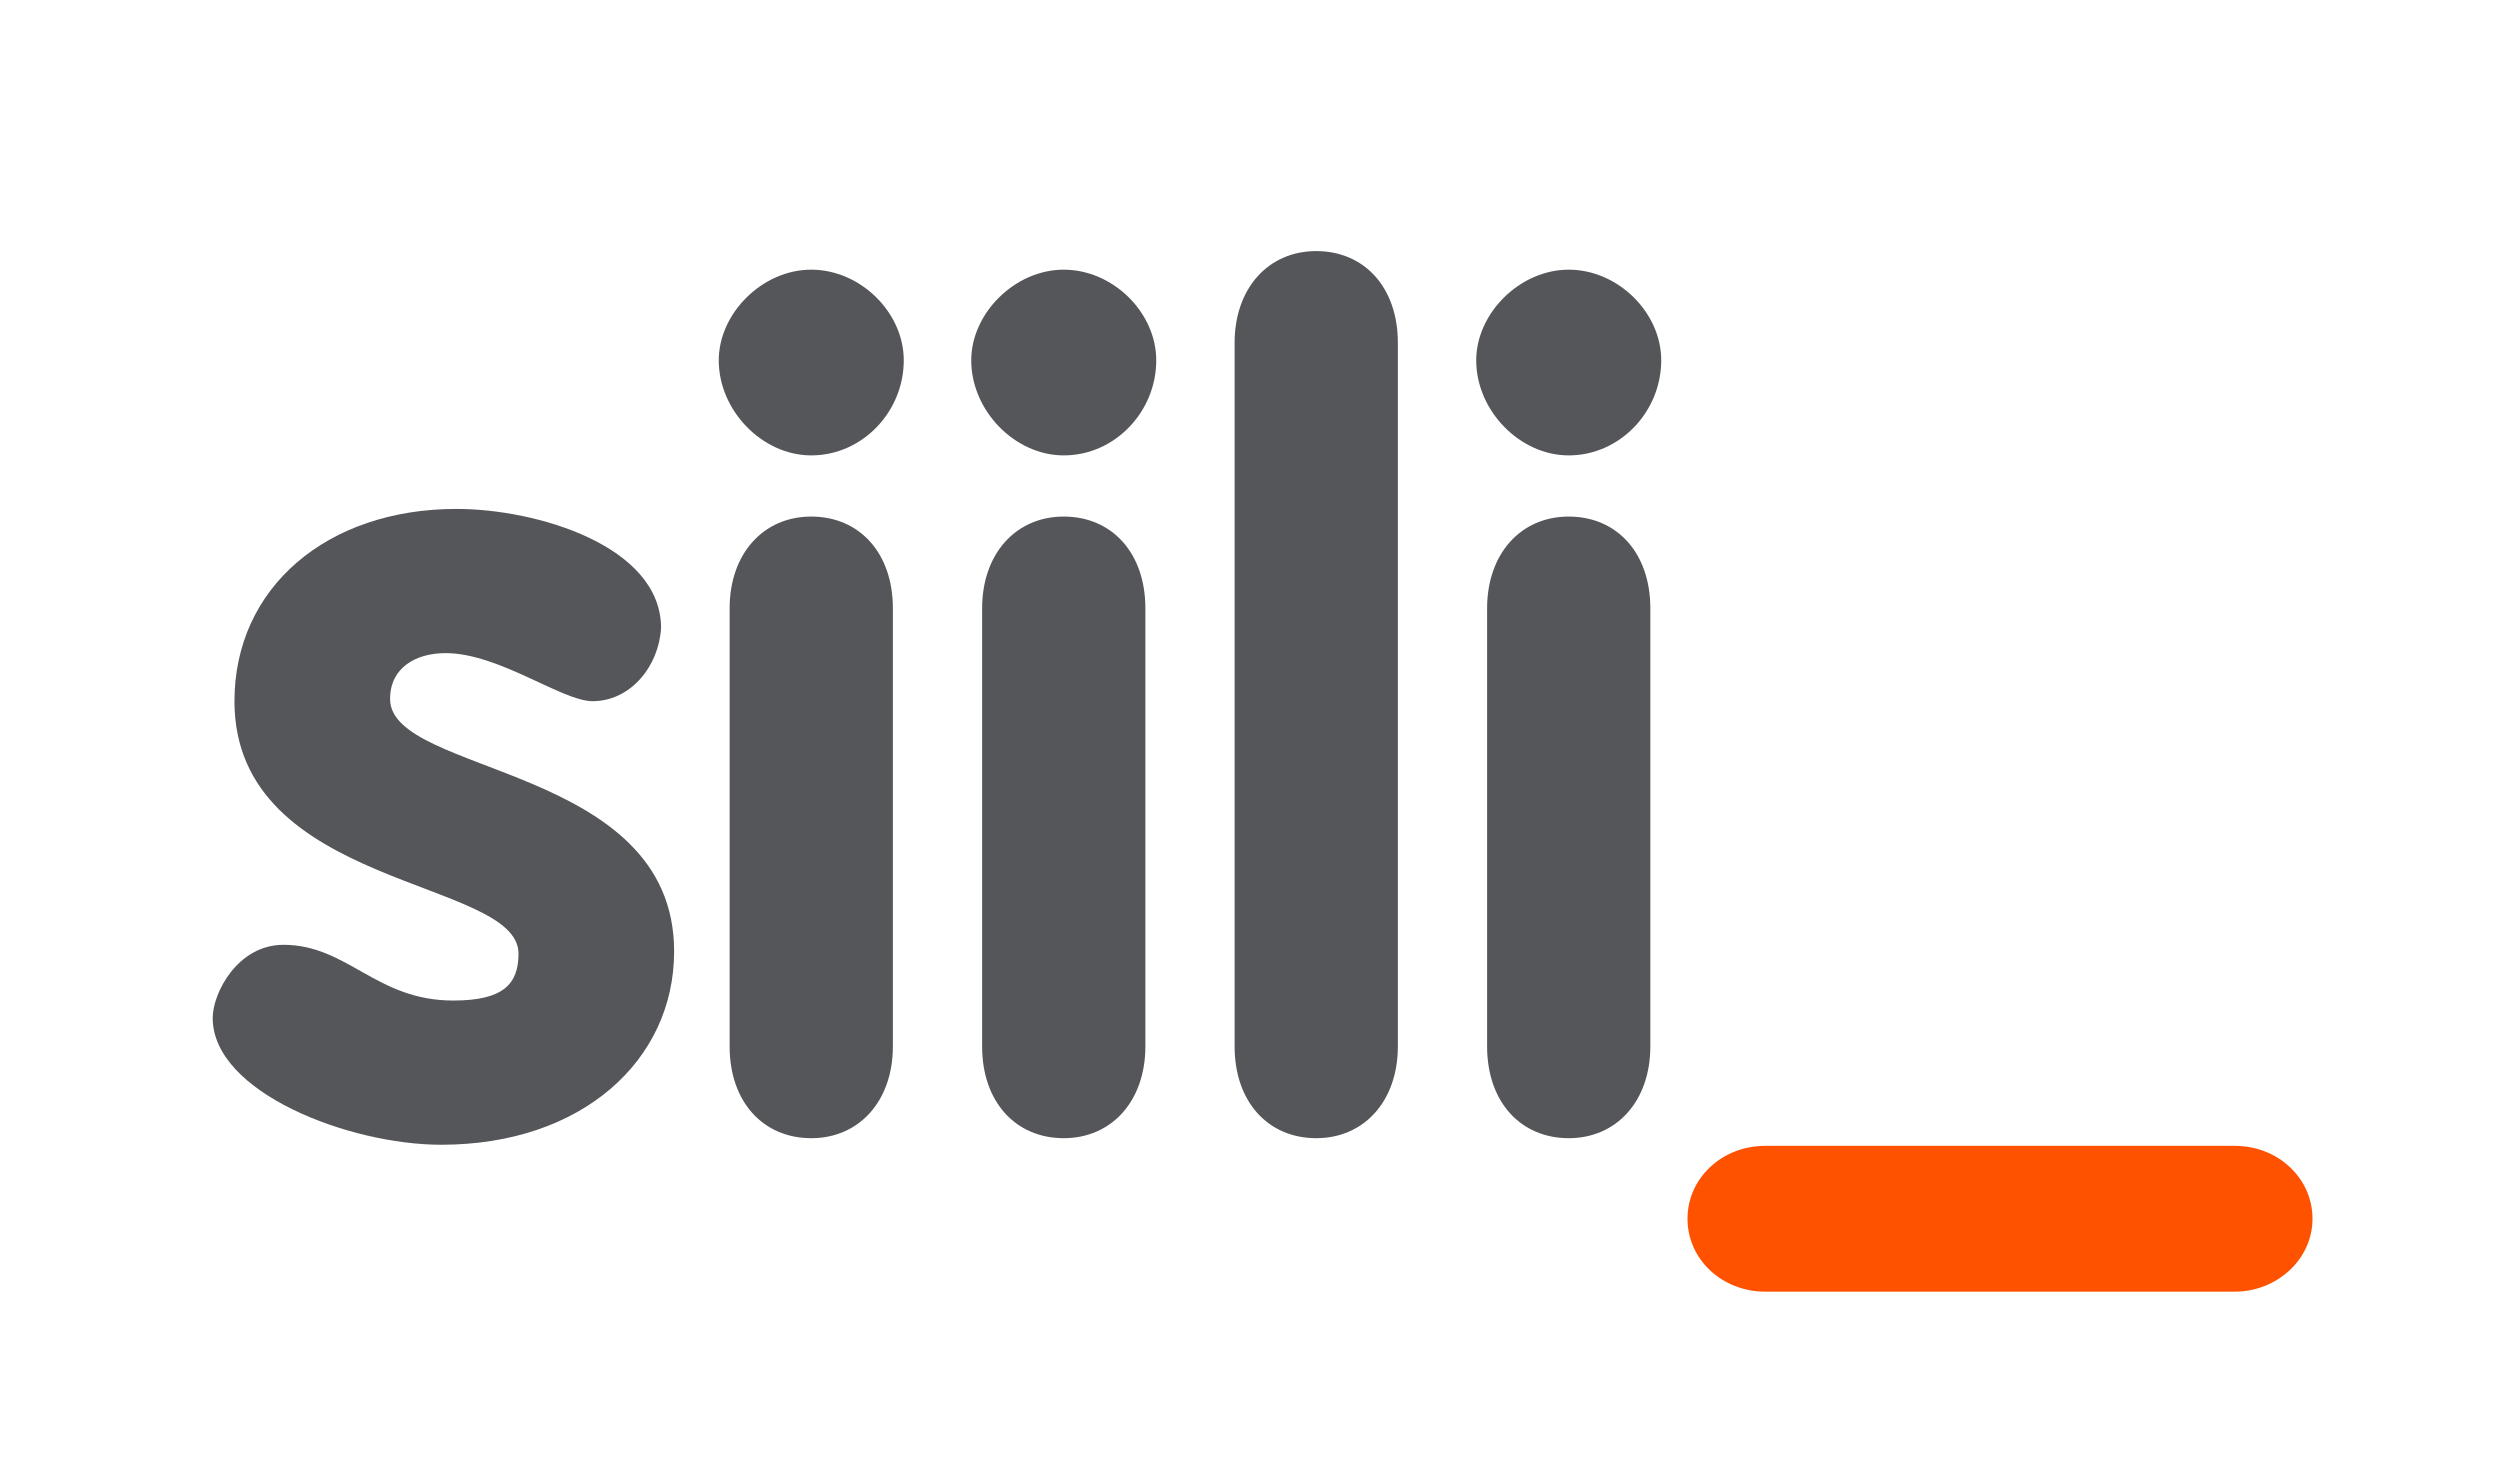
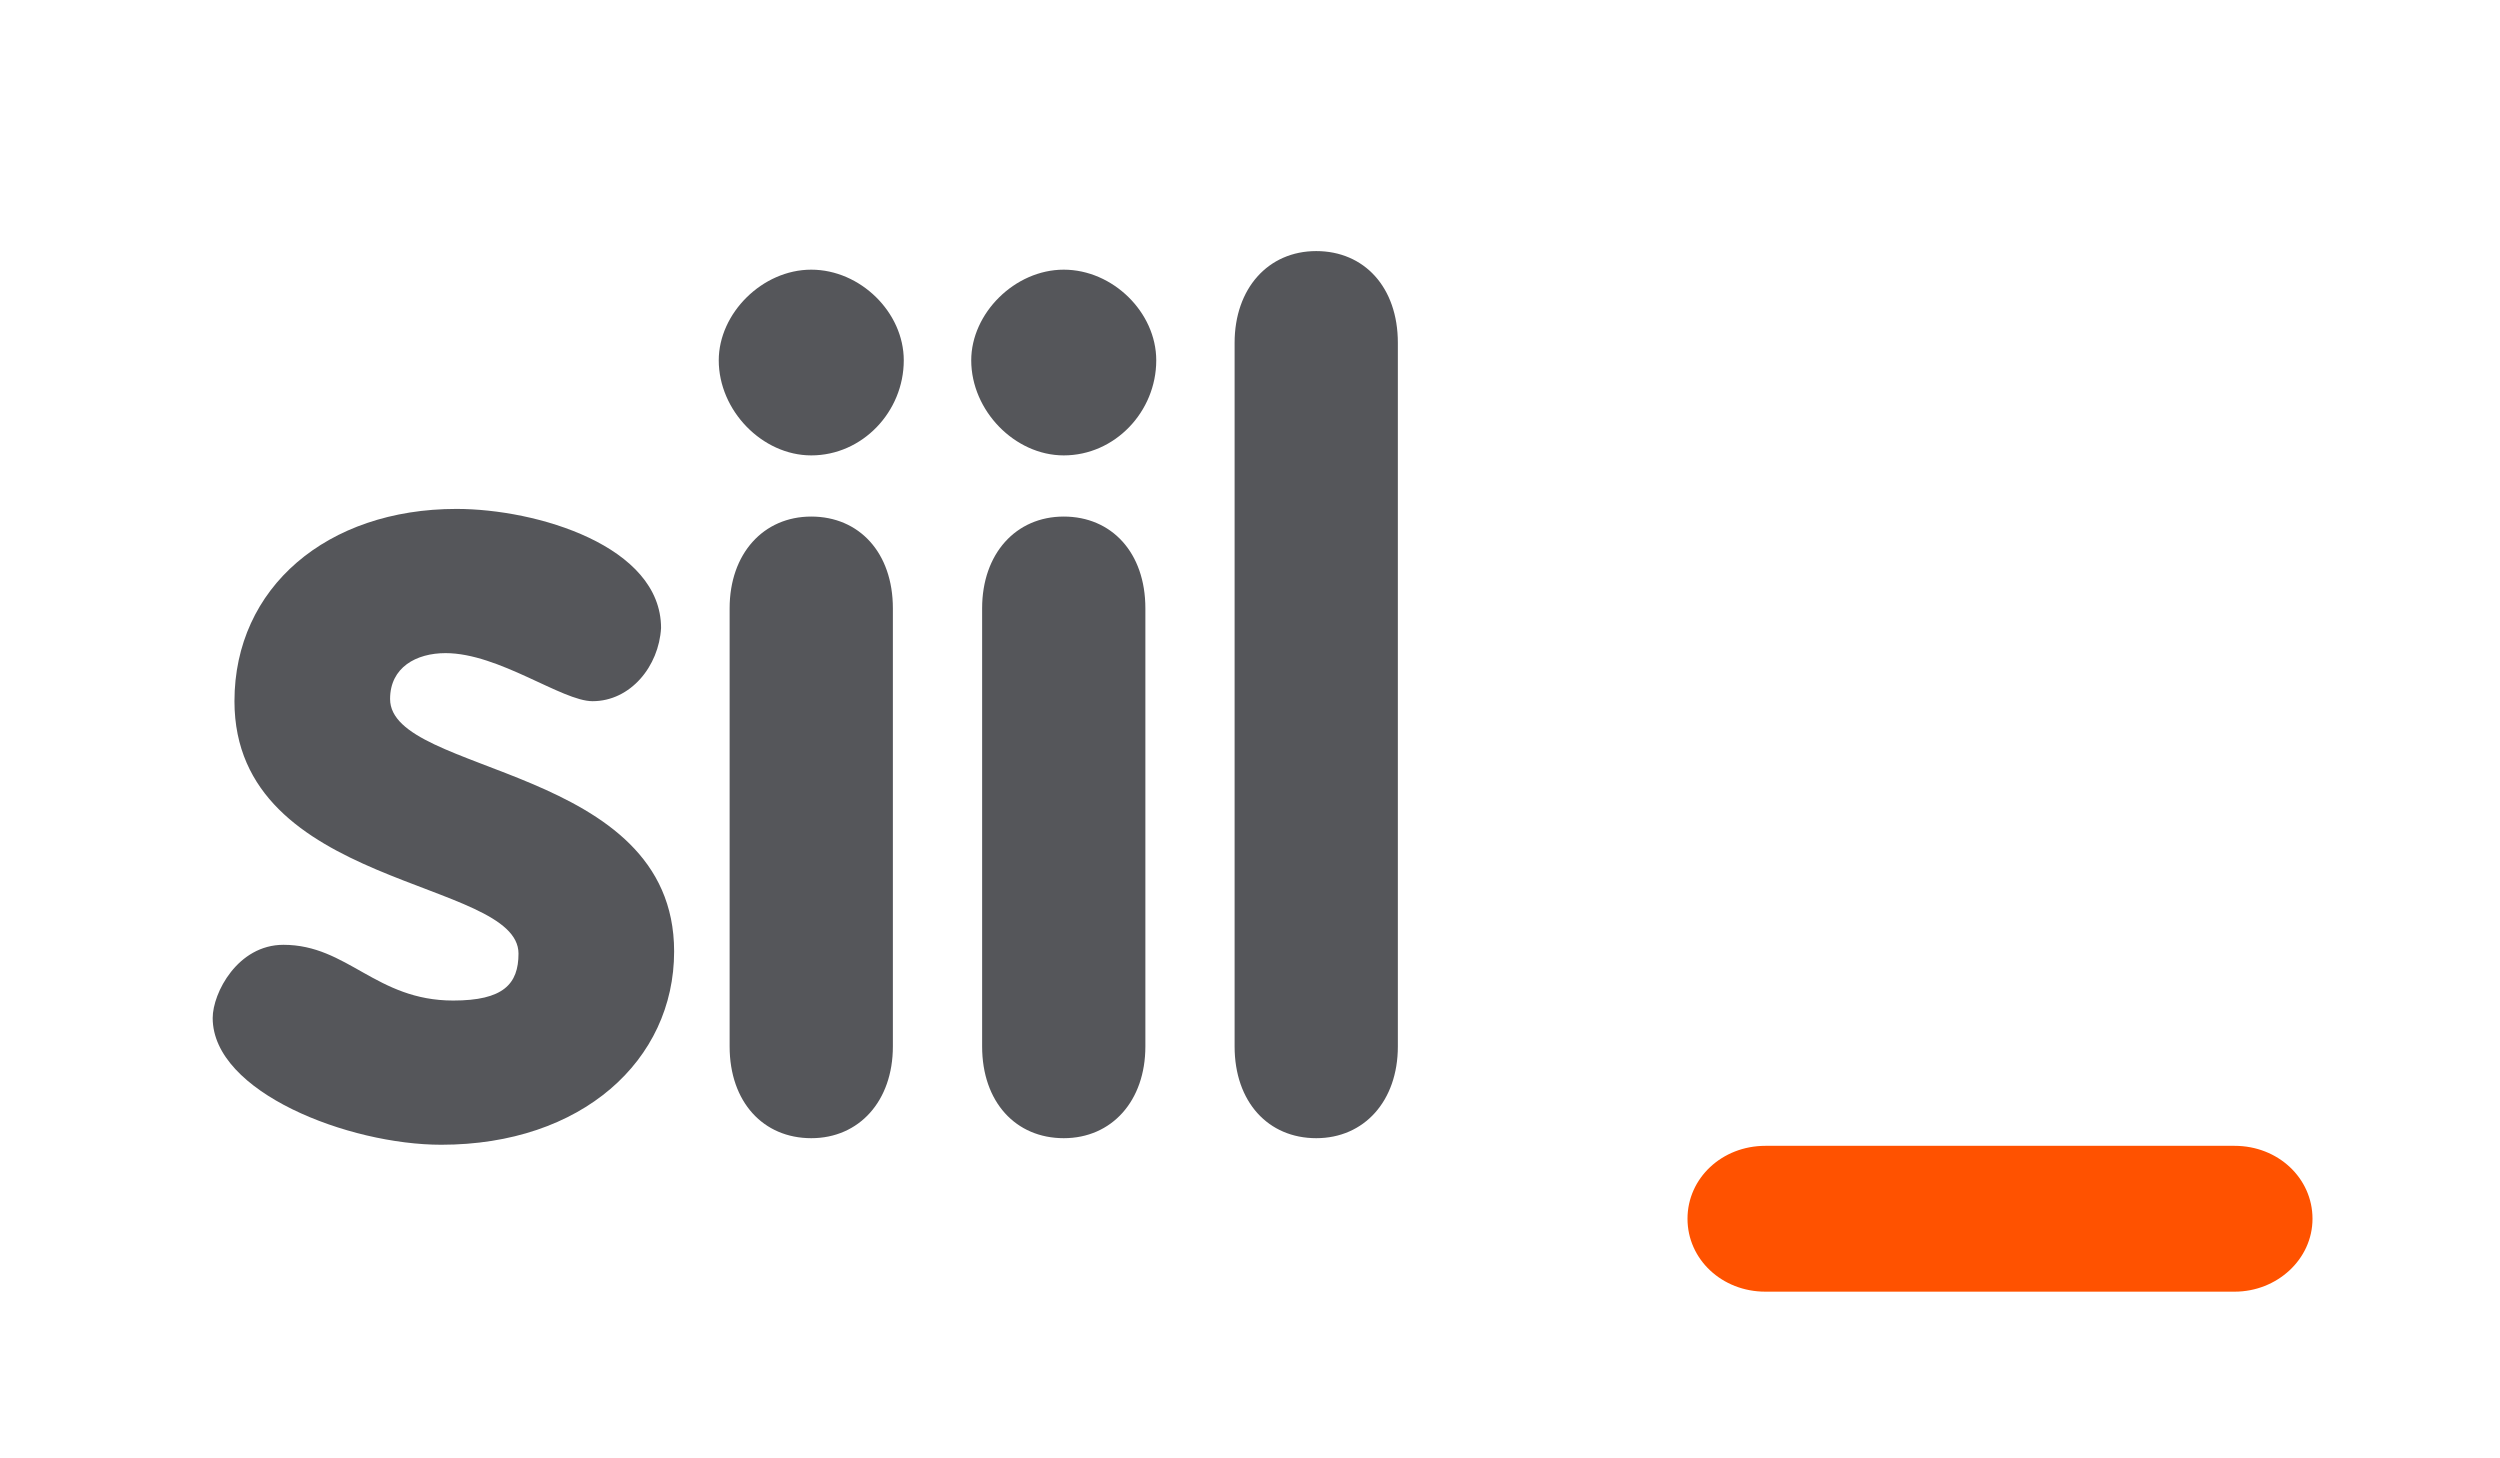
<svg xmlns="http://www.w3.org/2000/svg" width="120px" height="70px" viewBox="0 0 120 70" version="1.1">
  <title>bronze</title>
  <desc>Created with Sketch.</desc>
  <defs />
  <g id="Page-1" stroke="none" stroke-width="1" fill="none" fill-rule="evenodd">
    <g id="bronze">
      <g id="Siili_Logo_RGB" transform="translate(10, 12)" fill-rule="nonzero">
        <path d="M97.263,50 L74.737,50 C72.655,50 71,48.45 71,46.5 C71,44.55 72.655,43 74.737,43 L97.263,43 C99.345,43 101,44.55 101,46.5 C101,48.45 99.292,50 97.263,50 Z" id="Shape" fill="#FF5200" />
        <g id="Group" fill="#55565A">
          <path d="M18.44,21.657 C16.978,21.657 13.948,19.35 11.388,19.35 C9.978,19.35 8.724,20.032 8.724,21.552 C8.724,25.223 22.358,24.699 22.358,33.666 C22.358,38.91 17.918,42.948 11.179,42.948 C6.739,42.948 0.209,40.43 0.209,36.865 C0.209,35.659 1.41,33.351 3.604,33.351 C6.687,33.351 8.045,36.026 11.754,36.026 C14.157,36.026 14.888,35.239 14.888,33.771 C14.888,30.152 1.254,30.677 1.254,21.657 C1.254,16.204 5.694,12.428 11.91,12.428 C15.776,12.428 21.731,14.211 21.731,18.144 C21.627,19.979 20.269,21.657 18.44,21.657 Z" id="Shape" />
          <path d="M33.381,5.296 C33.381,7.761 31.396,9.859 28.94,9.859 C26.59,9.859 24.5,7.709 24.5,5.296 C24.5,3.041 26.59,0.944 28.94,0.944 C31.291,0.944 33.381,2.989 33.381,5.296 Z M25.022,17.2 C25.022,14.578 26.642,12.795 28.94,12.795 C31.239,12.795 32.858,14.526 32.858,17.2 L32.858,38.228 C32.858,40.85 31.239,42.633 28.94,42.633 C26.642,42.633 25.022,40.902 25.022,38.228 L25.022,17.2 Z" id="Shape" />
          <path d="M45.5,5.296 C45.5,7.761 43.515,9.859 41.06,9.859 C38.709,9.859 36.619,7.709 36.619,5.296 C36.619,3.041 38.709,0.944 41.06,0.944 C43.41,0.944 45.5,2.989 45.5,5.296 Z M37.142,17.2 C37.142,14.578 38.761,12.795 41.06,12.795 C43.358,12.795 44.978,14.526 44.978,17.2 L44.978,38.228 C44.978,40.85 43.358,42.633 41.06,42.633 C38.761,42.633 37.142,40.902 37.142,38.228 L37.142,17.2 Z" id="Shape" />
          <path d="M49.261,4.457 C49.261,1.835 50.881,0.052 53.179,0.052 C55.478,0.052 57.097,1.783 57.097,4.457 L57.097,38.228 C57.097,40.85 55.478,42.633 53.179,42.633 C50.881,42.633 49.261,40.902 49.261,38.228 L49.261,4.457 Z" id="Shape" />
-           <path d="M69.739,5.296 C69.739,7.761 67.754,9.859 65.299,9.859 C62.948,9.859 60.858,7.709 60.858,5.296 C60.858,3.041 62.948,0.944 65.299,0.944 C67.649,0.944 69.739,2.989 69.739,5.296 Z M61.381,17.2 C61.381,14.578 63,12.795 65.299,12.795 C67.597,12.795 69.216,14.526 69.216,17.2 L69.216,38.228 C69.216,40.85 67.597,42.633 65.299,42.633 C63,42.633 61.381,40.902 61.381,38.228 L61.381,17.2 Z" id="Shape" />
        </g>
      </g>
    </g>
  </g>
</svg>